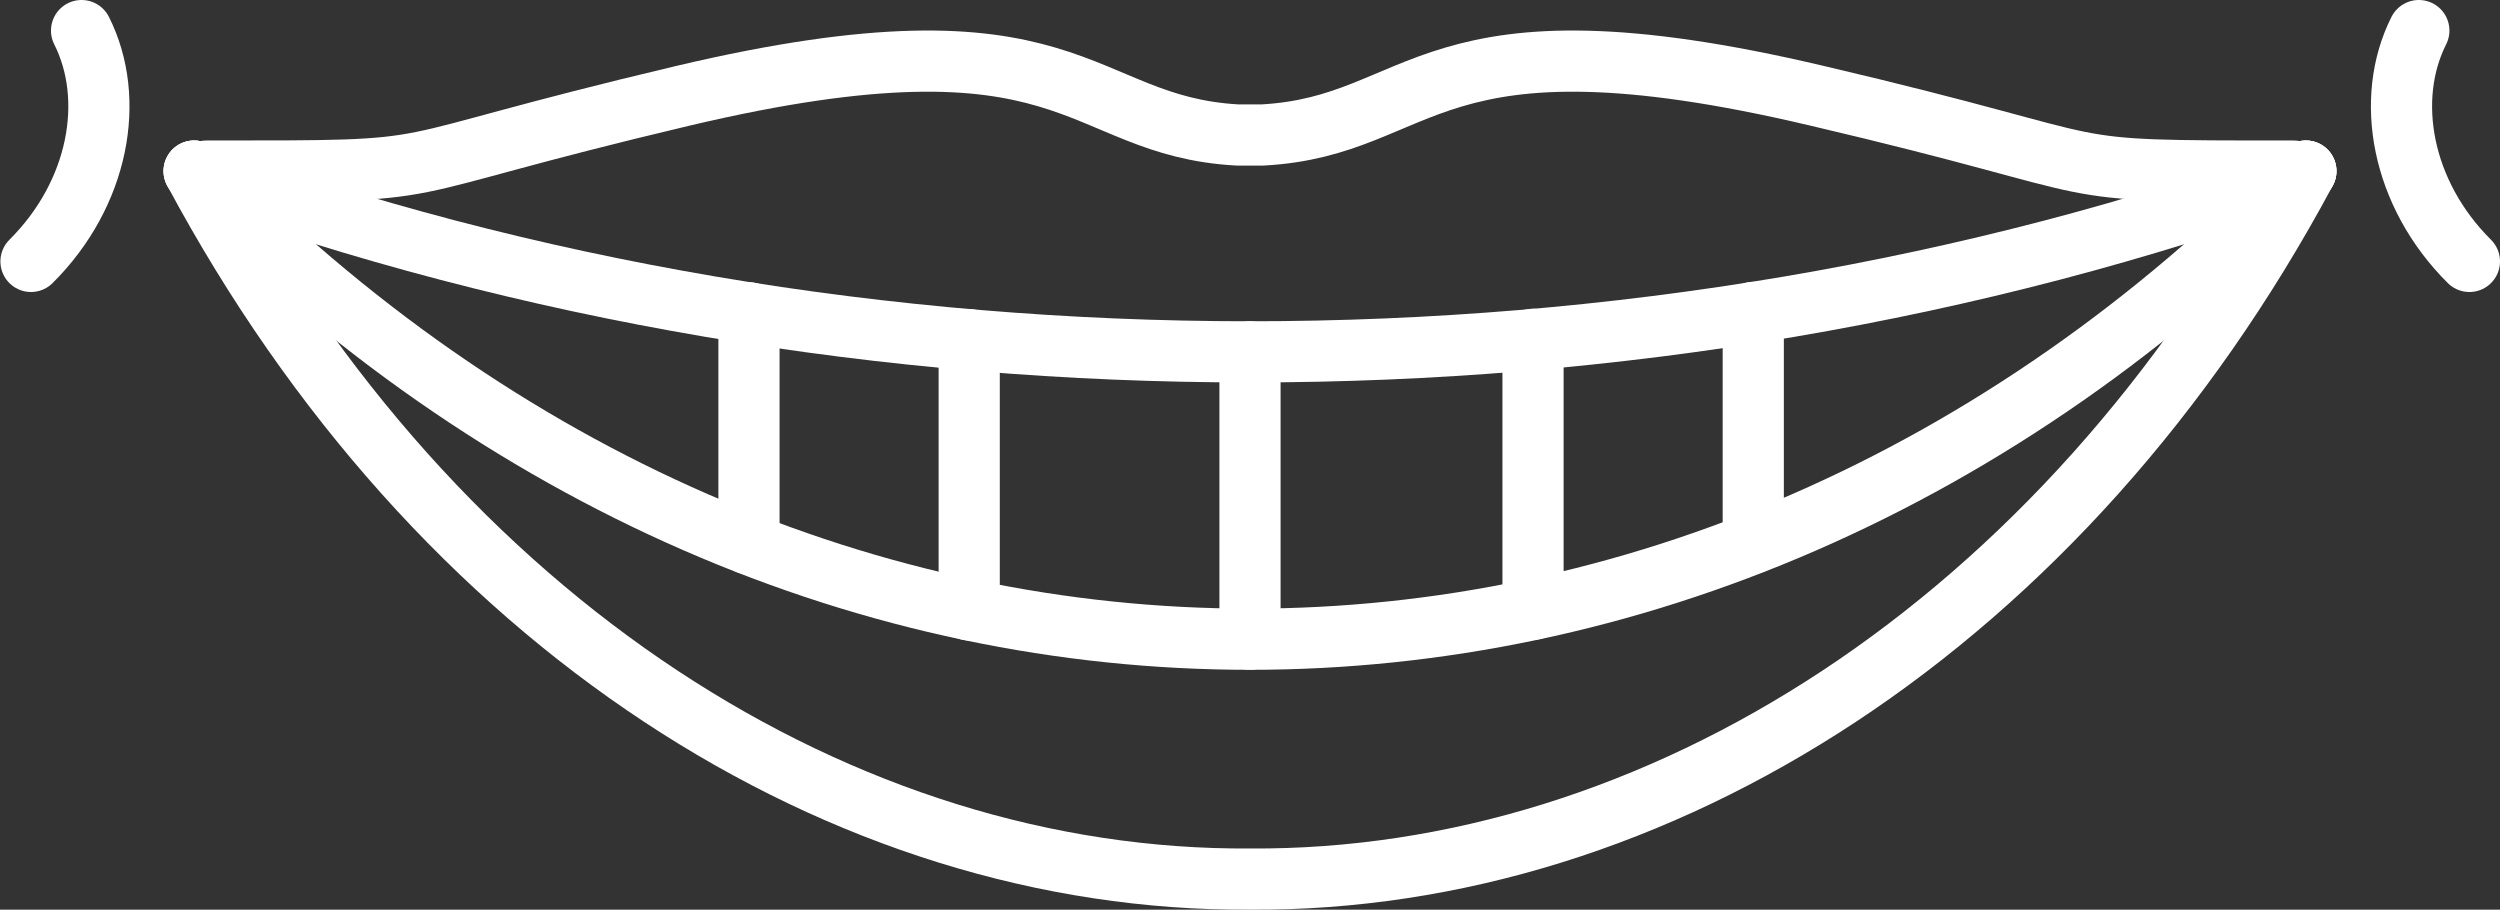
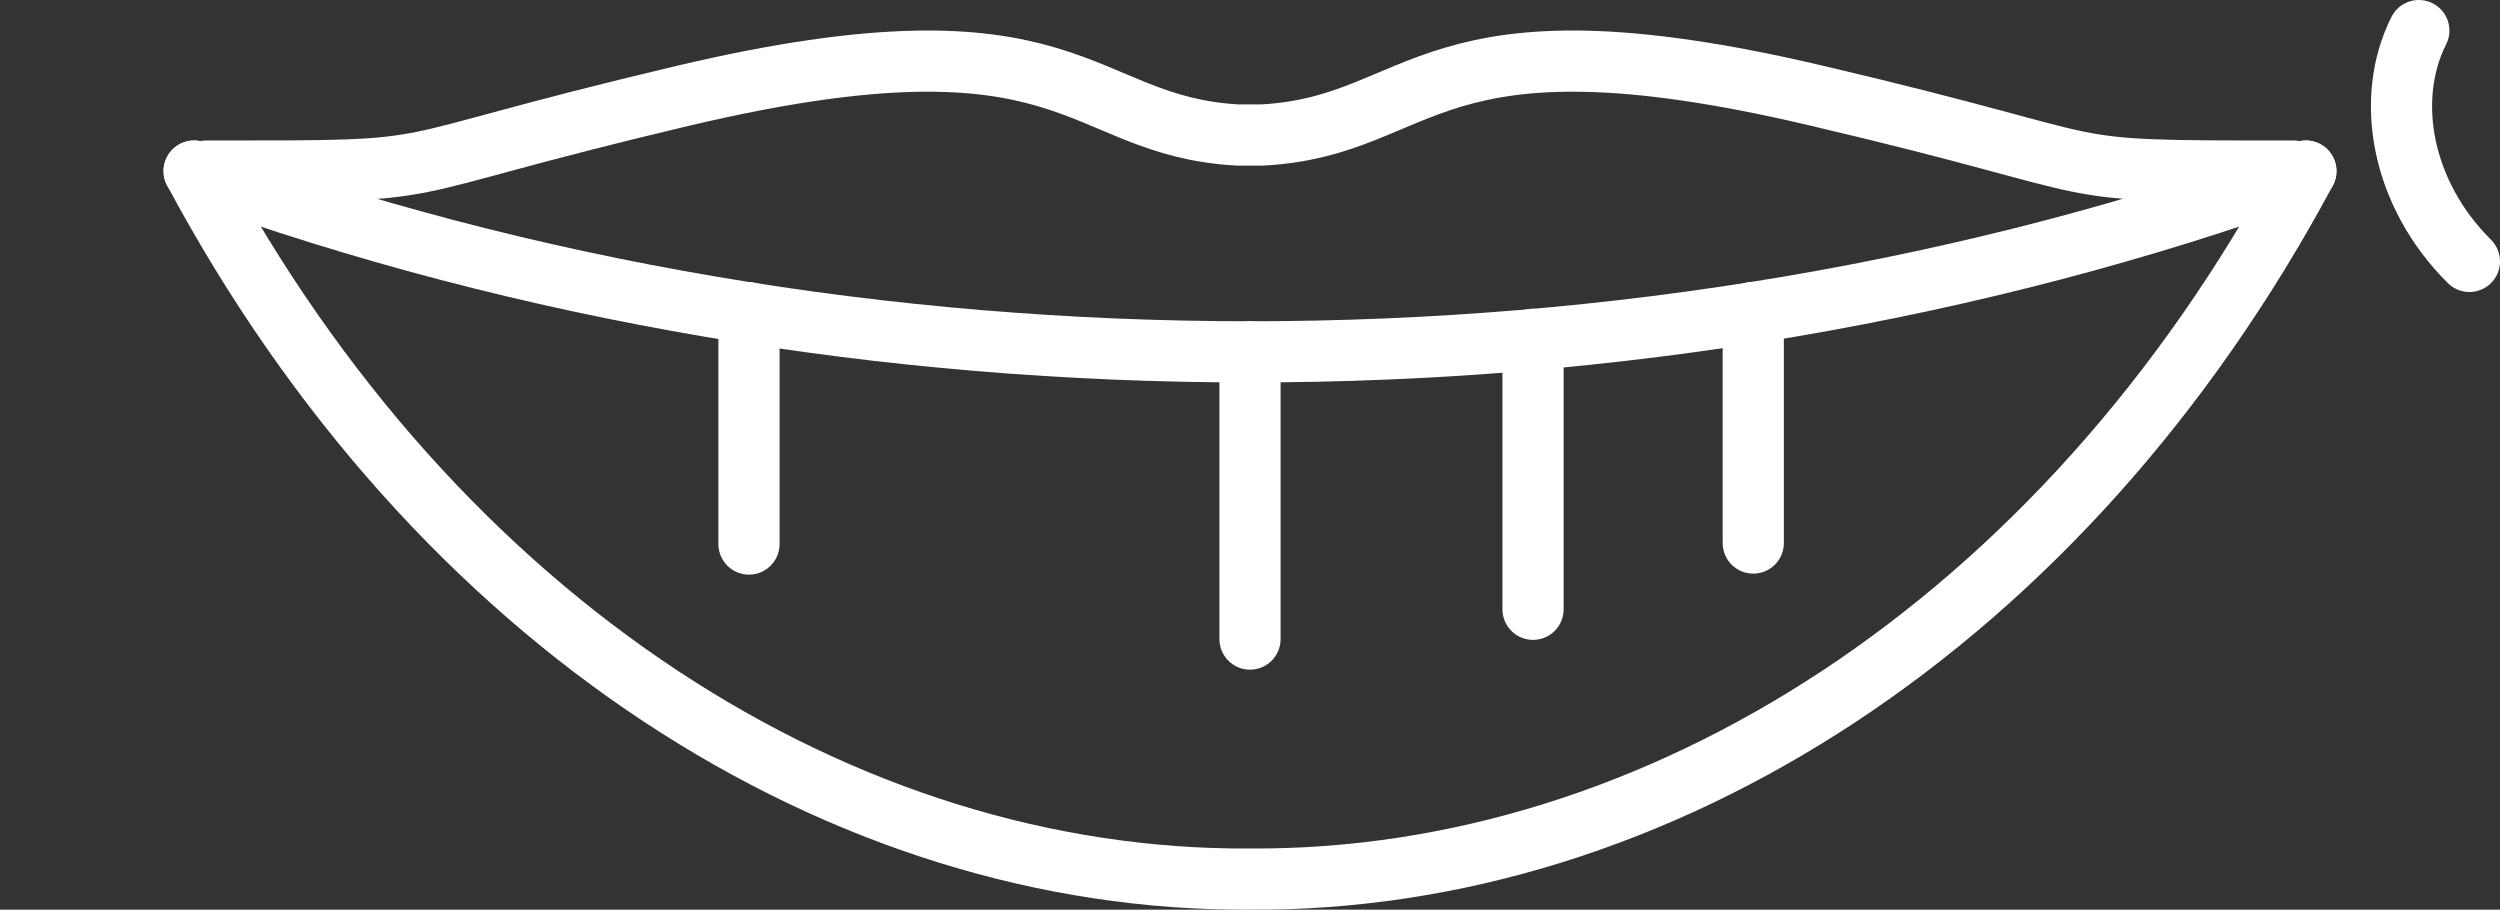
<svg xmlns="http://www.w3.org/2000/svg" viewBox="0 0 122.6 44.61">
  <rect x="0" y="0" width="122.6" height="44.61" fill="#333333" stroke="none" />
  <defs>
    <style>.cls-1{fill:none;stroke:#fff;stroke-linecap:round;stroke-linejoin:round;stroke-width:3px;}</style>
  </defs>
  <g id="Layer_2" data-name="Layer 2">
    <g id="_ÎÓÈ_1" data-name="—ÎÓÈ_1">
      <path class="cls-1" d="M112.48,8.39c-12.78,0-7.62,0-23.36-3.69C69.75.12,70,6.18,61.91,6.62H60.69c-8-.44-7.84-6.5-27.21-1.92C17.74,8.43,22.9,8.39,10.12,8.39" />
      <path class="cls-1" d="M113.08,8.39C80.58,20.21,42,20.21,9.52,8.39" />
-       <path class="cls-1" d="M113.08,8.39C83.18,39,39.42,39,9.52,8.39" />
      <path class="cls-1" d="M113.08,8.39C101.16,30.64,81.23,43.24,61.3,43.11,41.37,43.24,21.44,30.64,9.52,8.39" />
      <line class="cls-1" x1="61.3" y1="31.34" x2="61.3" y2="17.25" />
      <line class="cls-1" x1="75.18" y1="29.88" x2="75.18" y2="16.64" />
      <line class="cls-1" x1="85.98" y1="26.63" x2="85.98" y2="15.32" />
-       <line class="cls-1" x1="47.53" y1="29.91" x2="47.53" y2="16.66" />
      <line class="cls-1" x1="36.73" y1="26.68" x2="36.73" y2="15.34" />
      <path class="cls-1" d="M118.62,1.5c-1.69,3.35-.86,8,2.48,11.32" />
-       <path class="cls-1" d="M4,1.5c1.69,3.35.86,8-2.48,11.32" />
    </g>
  </g>
</svg>